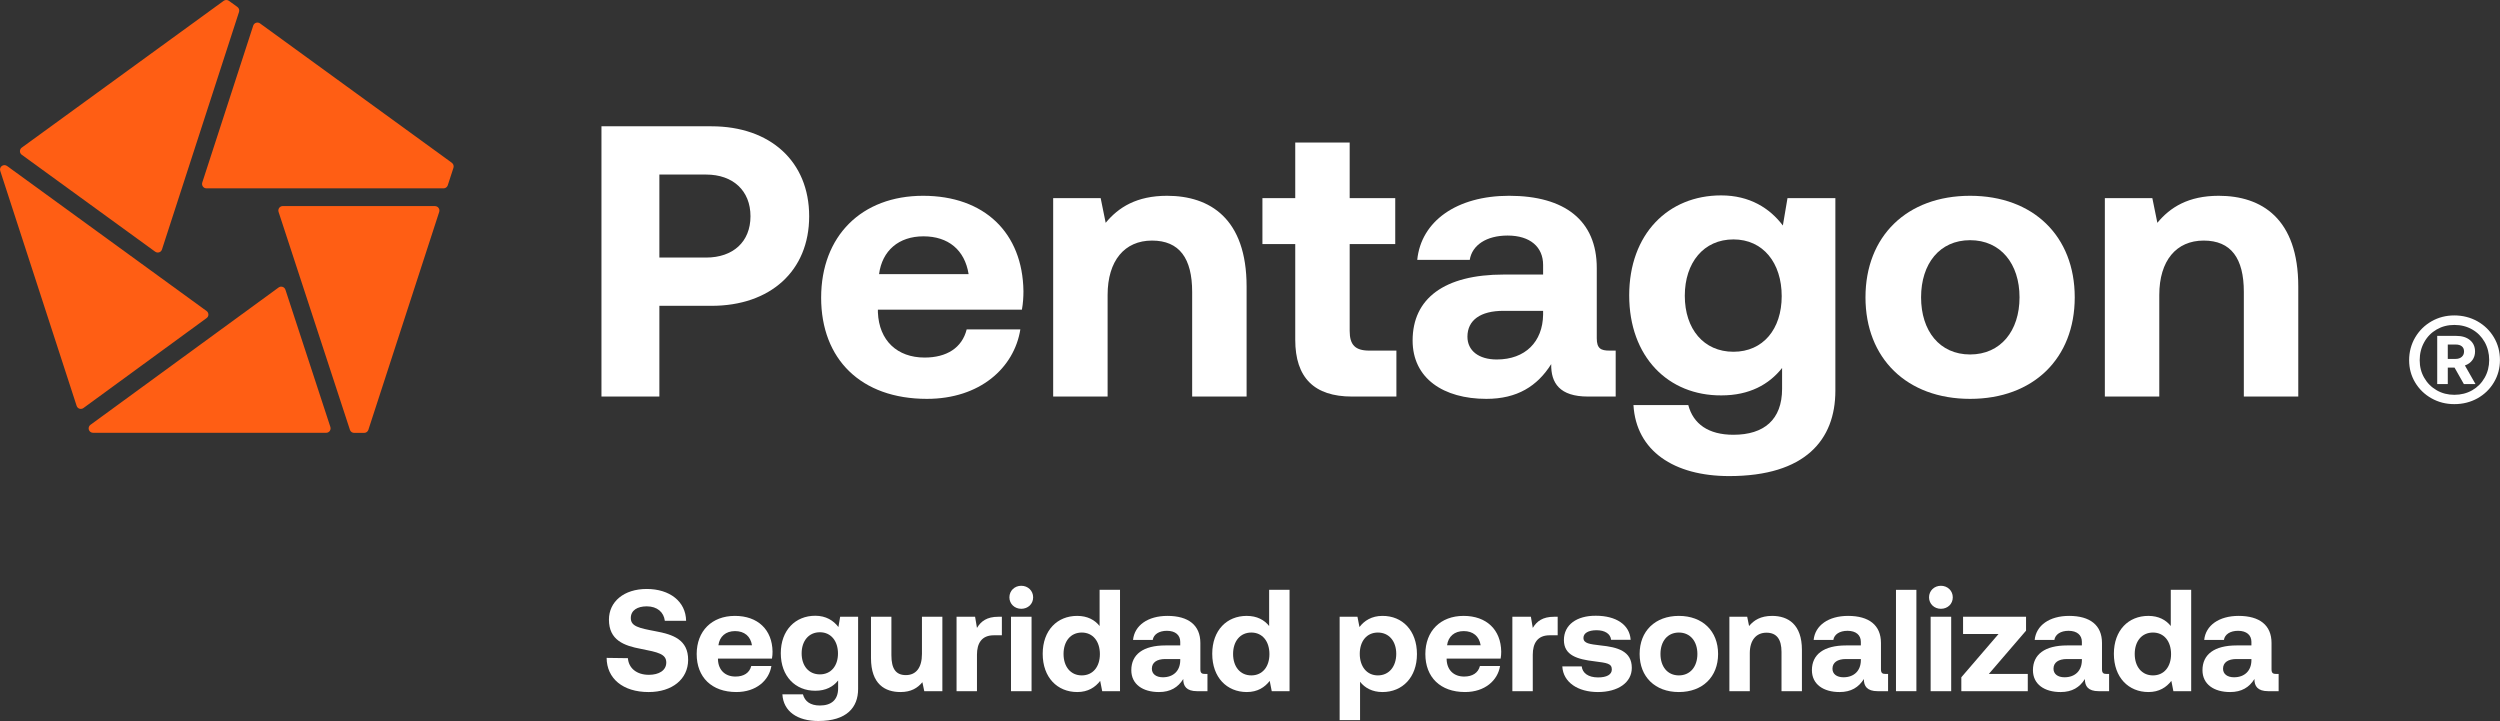
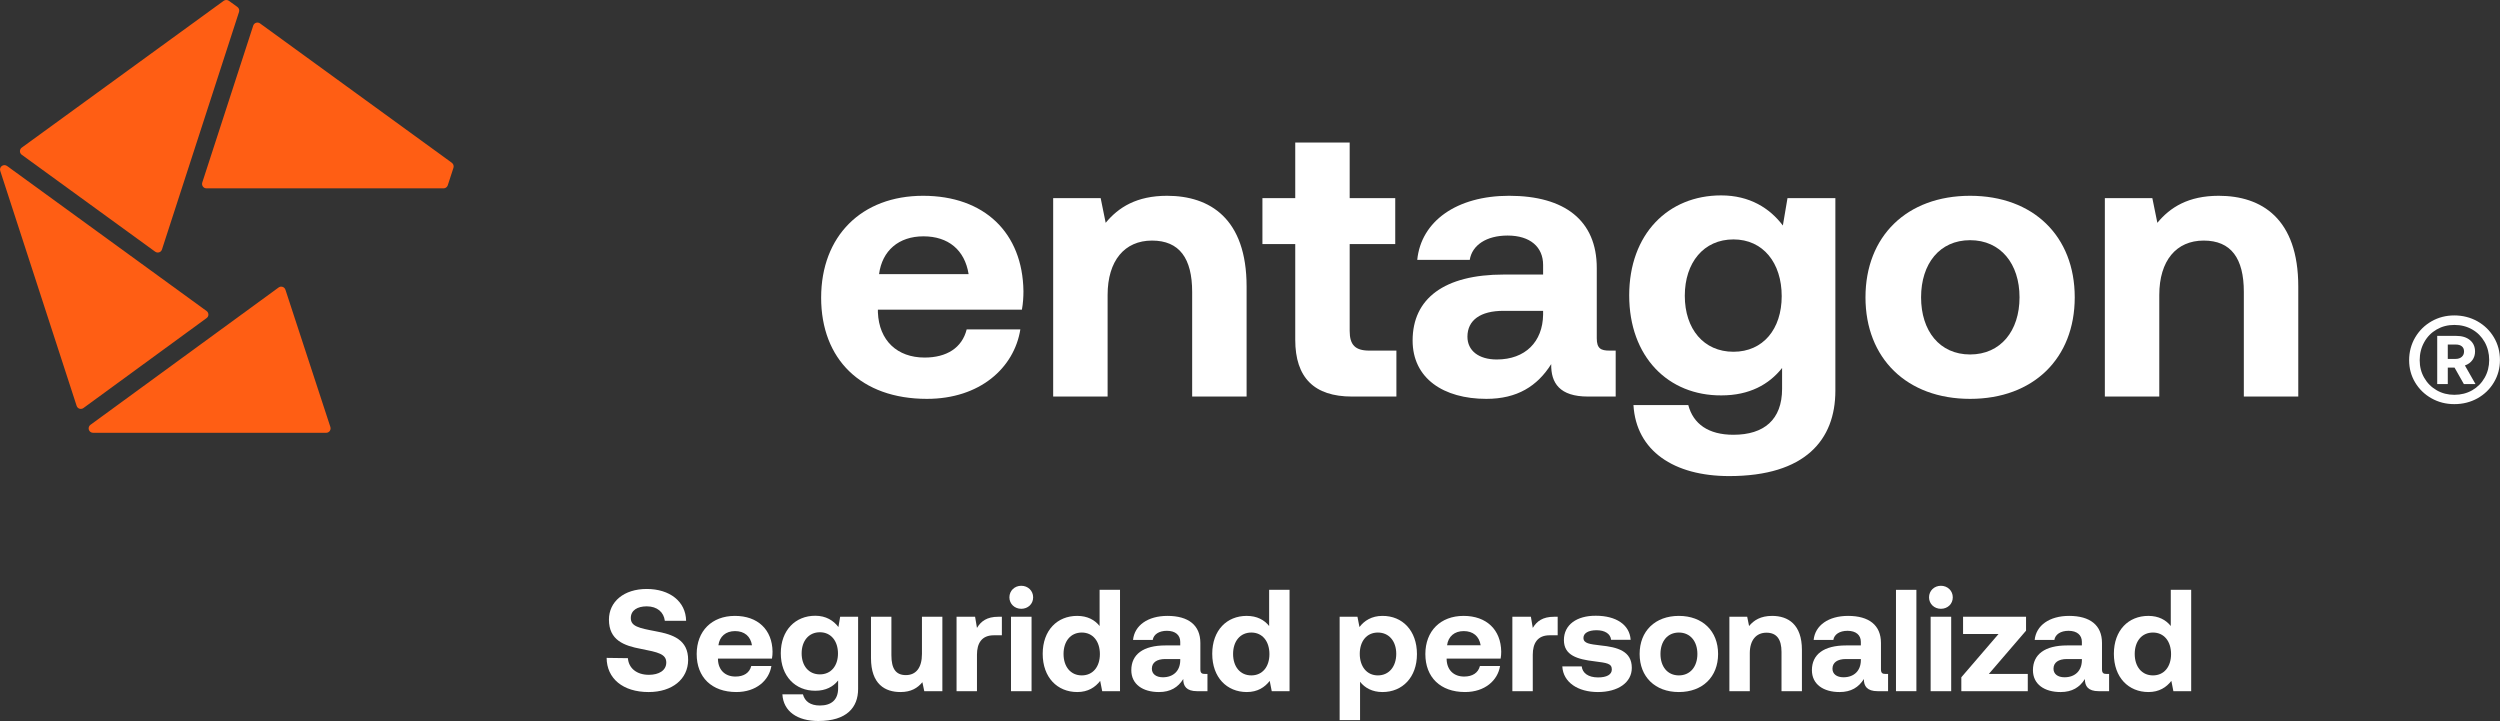
<svg xmlns="http://www.w3.org/2000/svg" id="Layer_2" data-name="Layer 2" viewBox="0 0 518.03 149.4">
  <rect x="0" y="0" width="518.03" height="149.4" fill="#333333" stroke="none" />
  <defs>
    <style>      .cls-1 {        fill: #fff;      }      .cls-2 {        fill: #ff5e14;      }    </style>
  </defs>
  <g id="Layer_1-2" data-name="Layer 1">
    <g>
      <path class="cls-2" d="M59.14,60.03c-.09-.28-.31-.5-.59-.59-.28-.09-.58-.04-.82,.13l-38.99,28.46c-.32,.23-.45,.65-.33,1.02,.12,.38,.48,.63,.87,.63h48.31c.29,0,.57-.14,.74-.38,.17-.24,.22-.54,.13-.82l-9.32-28.46Z" />
-       <path class="cls-2" d="M90.13,42.7h-31.54c-.29,0-.57,.14-.74,.38-.17,.24-.22,.54-.13,.82l14.79,45.17c.12,.38,.48,.63,.87,.63h2.08c.4,0,.75-.26,.87-.63l14.68-45.16c.09-.28,.04-.58-.13-.82-.17-.24-.45-.38-.74-.38" />
      <path class="cls-2" d="M93.64,33.74L53.88,4.85c-.24-.17-.54-.22-.82-.13-.28,.09-.5,.31-.59,.59l-10.56,32.52c-.09,.28-.04,.58,.13,.82,.17,.24,.45,.38,.74,.38h49.13c.4,0,.75-.26,.87-.63l1.18-3.63c.12-.38-.01-.79-.33-1.03" />
      <path class="cls-2" d="M4.51,32.07l27.64,20.08c.16,.12,.35,.18,.54,.18,.1,0,.19-.01,.28-.04,.28-.09,.5-.31,.59-.59L49.53,2.47c.12-.38-.01-.79-.34-1.03l-1.76-1.27c-.32-.23-.76-.23-1.08,0L4.51,30.59c-.24,.17-.38,.45-.38,.74s.14,.57,.38,.74" />
      <path class="cls-2" d="M43.18,65.18c0-.29-.14-.57-.38-.74L1.46,34.39c-.32-.23-.76-.23-1.08,0-.32,.23-.46,.65-.33,1.02l15.83,48.69c.09,.28,.31,.5,.59,.59,.09,.03,.19,.04,.28,.04,.19,0,.38-.06,.54-.18l25.52-18.64c.24-.17,.38-.45,.38-.74" />
    </g>
    <g>
-       <path class="cls-1" d="M124.63,26.17h22.8c12.16,0,20.24,7.28,20.24,18.64s-8.08,18.56-20.24,18.56h-10.8v18.8h-12V26.17Zm12,10v17.2h9.68c5.6,0,9.2-3.28,9.2-8.56s-3.6-8.64-9.2-8.64h-9.68Z" />
      <path class="cls-1" d="M170.15,61.69c0-12.8,8.4-21.12,21.12-21.12s20.64,7.68,20.8,19.76c0,1.2-.08,2.56-.32,3.84h-29.84v.56c.24,5.84,4,9.36,9.68,9.36,4.56,0,7.76-2,8.72-5.84h11.12c-1.28,8-8.4,14.4-19.36,14.4-13.68,0-21.92-8.24-21.92-20.96Zm30.56-4.88c-.8-5.04-4.24-7.84-9.36-7.84s-8.56,2.96-9.2,7.84h18.56Z" />
      <path class="cls-1" d="M258.31,59.37v22.8h-11.28v-21.68c0-6.96-2.64-10.64-8.32-10.64s-9.2,4.16-9.2,11.28v21.04h-11.28V41.05h9.84l1.04,5.12c2.64-3.2,6.4-5.6,12.72-5.6,8.88,0,16.48,4.72,16.48,18.8Z" />
      <path class="cls-1" d="M268.39,50.57h-6.8v-9.52h6.8v-11.52h11.28v11.52h9.44v9.52h-9.44v18c0,2.88,1.12,4.08,4.08,4.08h5.6v9.52h-9.2c-7.84,0-11.76-3.92-11.76-11.76v-19.84Z" />
      <path class="cls-1" d="M334.79,72.65v9.52h-5.76c-5.84,0-7.68-2.8-7.6-6.72-2.88,4.56-7.04,7.2-13.44,7.2-8.88,0-15.28-4.24-15.28-12.08,0-8.72,6.56-13.68,18.88-13.68h8.16v-2c0-3.68-2.64-6.08-7.36-6.08-4.4,0-7.36,2-7.84,5.04h-10.88c.8-8,8.16-13.28,19.04-13.28,11.52,0,18.16,5.12,18.16,14.96v14.56c0,2.16,.88,2.56,2.64,2.56h1.28Zm-15.04-8.24h-8.24c-4.72,0-7.44,1.92-7.44,5.36,0,2.88,2.32,4.72,6.08,4.72,5.92,0,9.52-3.68,9.6-9.28v-.8Z" />
      <path class="cls-1" d="M370.39,41.05h9.92v39.92c0,10.16-6.24,17.68-22,17.68-11.44,0-19.28-5.2-19.84-14.72h11.36c1.04,3.92,4.16,6.16,9.36,6.16,6.32,0,10.08-3.12,10.08-9.52v-4.32c-2.72,3.44-6.8,5.68-12.56,5.68-11.04,.08-19.12-8-19.12-20.72s8.08-20.72,19.04-20.72c5.92,0,10.08,2.64,12.8,6.24l.96-5.68Zm-1.2,20.32c0-6.88-3.84-11.76-10-11.76s-10.08,4.8-10.08,11.68,3.92,11.6,10.08,11.6,10-4.72,10-11.52Z" />
      <path class="cls-1" d="M386.55,61.61c0-12.64,8.56-21.04,21.68-21.04s21.68,8.4,21.68,21.04-8.56,21.04-21.68,21.04-21.68-8.4-21.68-21.04Zm31.92,0c0-6.96-3.92-11.84-10.24-11.84s-10.16,4.88-10.16,11.84,3.84,11.84,10.16,11.84,10.24-4.88,10.24-11.84Z" />
      <path class="cls-1" d="M476.23,59.37v22.8h-11.28v-21.68c0-6.96-2.64-10.64-8.32-10.64s-9.2,4.16-9.2,11.28v21.04h-11.28V41.05h9.84l1.04,5.12c2.64-3.2,6.4-5.6,12.72-5.6,8.88,0,16.48,4.72,16.48,18.8Z" />
    </g>
    <g>
      <path class="cls-1" d="M130.11,136.38c.15,2.04,1.77,3.45,4.35,3.45,2.07,0,3.6-.9,3.6-2.55,0-1.77-1.71-2.13-5.22-2.82-3.54-.66-6.66-1.8-6.66-6.06,0-3.72,3.09-6.36,7.83-6.36s8.1,2.58,8.16,6.6h-4.41c-.21-1.77-1.56-3-3.75-3-1.92,0-3.3,.81-3.3,2.43,0,1.71,1.65,2.07,5.13,2.73,3.6,.66,6.78,1.74,6.75,5.97-.03,3.93-3.27,6.63-8.19,6.63-5.34,0-8.67-2.82-8.7-7.08l4.41,.06Z" />
      <path class="cls-1" d="M144.36,135.54c0-4.8,3.15-7.92,7.92-7.92s7.74,2.88,7.8,7.41c0,.45-.03,.96-.12,1.44h-11.19v.21c.09,2.19,1.5,3.51,3.63,3.51,1.71,0,2.91-.75,3.27-2.19h4.17c-.48,3-3.15,5.4-7.26,5.4-5.13,0-8.22-3.09-8.22-7.86Zm11.46-1.83c-.3-1.89-1.59-2.94-3.51-2.94s-3.21,1.11-3.45,2.94h6.96Z" />
      <path class="cls-1" d="M174.09,127.8h3.72v14.97c0,3.81-2.34,6.63-8.25,6.63-4.29,0-7.23-1.95-7.44-5.52h4.26c.39,1.47,1.56,2.31,3.51,2.31,2.37,0,3.78-1.17,3.78-3.57v-1.62c-1.02,1.29-2.55,2.13-4.71,2.13-4.14,.03-7.17-3-7.17-7.77s3.03-7.77,7.14-7.77c2.22,0,3.78,.99,4.8,2.34l.36-2.13Zm-.45,7.62c0-2.58-1.44-4.41-3.75-4.41s-3.78,1.8-3.78,4.38,1.47,4.35,3.78,4.35,3.75-1.77,3.75-4.32Z" />
      <path class="cls-1" d="M191.04,127.8h4.23v15.42h-3.75l-.39-1.86c-.99,1.2-2.34,2.04-4.53,2.04-3.18,0-6.12-1.59-6.12-7.05v-8.55h4.23v7.98c0,2.76,.9,4.11,3,4.11s3.33-1.53,3.33-4.38v-7.71Z" />
      <path class="cls-1" d="M207.6,127.8v3.84h-1.68c-2.52,0-3.48,1.68-3.48,4.02v7.56h-4.23v-15.42h3.84l.39,2.31c.84-1.38,2.04-2.31,4.44-2.31h.72Z" />
      <path class="cls-1" d="M209.16,123.78c0-1.38,1.08-2.4,2.46-2.4s2.46,1.02,2.46,2.4-1.08,2.37-2.46,2.37-2.46-1.02-2.46-2.37Zm.33,4.02h4.26v15.42h-4.26v-15.42Z" />
      <path class="cls-1" d="M227.85,122.22h4.23v21h-3.69l-.42-2.13c-1.02,1.32-2.52,2.31-4.74,2.31-4.14,0-7.17-3.03-7.17-7.92s3.03-7.86,7.14-7.86c2.13,0,3.66,.84,4.65,2.1v-7.5Zm.06,13.32c0-2.64-1.44-4.47-3.75-4.47s-3.78,1.8-3.78,4.44,1.47,4.44,3.78,4.44,3.75-1.8,3.75-4.41Z" />
      <path class="cls-1" d="M250.2,139.65v3.57h-2.16c-2.19,0-2.88-1.05-2.85-2.52-1.08,1.71-2.64,2.7-5.04,2.7-3.33,0-5.73-1.59-5.73-4.53,0-3.27,2.46-5.13,7.08-5.13h3.06v-.75c0-1.38-.99-2.28-2.76-2.28-1.65,0-2.76,.75-2.94,1.89h-4.08c.3-3,3.06-4.98,7.14-4.98,4.32,0,6.81,1.92,6.81,5.61v5.46c0,.81,.33,.96,.99,.96h.48Zm-5.64-3.09h-3.09c-1.77,0-2.79,.72-2.79,2.01,0,1.08,.87,1.77,2.28,1.77,2.22,0,3.57-1.38,3.6-3.48v-.3Z" />
      <path class="cls-1" d="M262.98,122.22h4.23v21h-3.69l-.42-2.13c-1.02,1.32-2.52,2.31-4.74,2.31-4.14,0-7.17-3.03-7.17-7.92s3.03-7.86,7.14-7.86c2.13,0,3.66,.84,4.65,2.1v-7.5Zm.06,13.32c0-2.64-1.44-4.47-3.75-4.47s-3.78,1.8-3.78,4.44,1.47,4.44,3.78,4.44,3.75-1.8,3.75-4.41Z" />
      <path class="cls-1" d="M293.61,135.54c0,4.8-3,7.86-7.14,7.86-2.13,0-3.66-.87-4.65-2.13v7.95h-4.23v-21.42h3.69l.42,2.13c.99-1.32,2.55-2.31,4.74-2.31,4.17-.03,7.17,3.06,7.17,7.92Zm-4.29-.06c0-2.61-1.5-4.41-3.81-4.41s-3.75,1.8-3.75,4.41,1.44,4.47,3.75,4.47,3.81-1.83,3.81-4.47Z" />
      <path class="cls-1" d="M295.35,135.54c0-4.8,3.15-7.92,7.92-7.92s7.74,2.88,7.8,7.41c0,.45-.03,.96-.12,1.44h-11.19v.21c.09,2.19,1.5,3.51,3.63,3.51,1.71,0,2.91-.75,3.27-2.19h4.17c-.48,3-3.15,5.4-7.26,5.4-5.13,0-8.22-3.09-8.22-7.86Zm11.46-1.83c-.3-1.89-1.59-2.94-3.51-2.94s-3.21,1.11-3.45,2.94h6.96Z" />
      <path class="cls-1" d="M322.77,127.8v3.84h-1.68c-2.52,0-3.48,1.68-3.48,4.02v7.56h-4.23v-15.42h3.84l.39,2.31c.84-1.38,2.04-2.31,4.44-2.31h.72Z" />
      <path class="cls-1" d="M327.75,138.09c.15,1.35,1.32,2.28,3.39,2.28,1.77,0,2.85-.57,2.85-1.65,0-1.26-1.05-1.35-3.54-1.68-3.6-.42-6.39-1.23-6.39-4.41s2.67-5.07,6.63-5.04c4.14,0,6.99,1.83,7.2,4.98h-4.05c-.12-1.23-1.29-1.98-3-1.98s-2.73,.6-2.73,1.59c0,1.17,1.32,1.29,3.54,1.56,3.54,.36,6.48,1.17,6.48,4.65,0,3.06-2.88,5.01-7.02,5.01s-7.2-2.01-7.38-5.31h4.02Z" />
      <path class="cls-1" d="M339.75,135.51c0-4.74,3.21-7.89,8.13-7.89s8.13,3.15,8.13,7.89-3.21,7.89-8.13,7.89-8.13-3.15-8.13-7.89Zm11.97,0c0-2.61-1.47-4.44-3.84-4.44s-3.81,1.83-3.81,4.44,1.44,4.44,3.81,4.44,3.84-1.83,3.84-4.44Z" />
      <path class="cls-1" d="M373.38,134.67v8.55h-4.23v-8.13c0-2.61-.99-3.99-3.12-3.99s-3.45,1.56-3.45,4.23v7.89h-4.23v-15.42h3.69l.39,1.92c.99-1.2,2.4-2.1,4.77-2.1,3.33,0,6.18,1.77,6.18,7.05Z" />
      <path class="cls-1" d="M391.23,139.65v3.57h-2.16c-2.19,0-2.88-1.05-2.85-2.52-1.08,1.71-2.64,2.7-5.04,2.7-3.33,0-5.73-1.59-5.73-4.53,0-3.27,2.46-5.13,7.08-5.13h3.06v-.75c0-1.38-.99-2.28-2.76-2.28-1.65,0-2.76,.75-2.94,1.89h-4.08c.3-3,3.06-4.98,7.14-4.98,4.32,0,6.81,1.92,6.81,5.61v5.46c0,.81,.33,.96,.99,.96h.48Zm-5.64-3.09h-3.09c-1.77,0-2.79,.72-2.79,2.01,0,1.08,.87,1.77,2.28,1.77,2.22,0,3.57-1.38,3.6-3.48v-.3Z" />
      <path class="cls-1" d="M392.87,122.22h4.23v21h-4.23v-21Z" />
      <path class="cls-1" d="M399.72,123.78c0-1.38,1.08-2.4,2.46-2.4s2.46,1.02,2.46,2.4-1.08,2.37-2.46,2.37-2.46-1.02-2.46-2.37Zm.33,4.02h4.26v15.42h-4.26v-15.42Z" />
      <path class="cls-1" d="M406.77,127.8h13.05v2.88l-7.71,8.97h8.07v3.57h-13.77v-2.88l7.71-8.97h-7.35v-3.57Z" />
      <path class="cls-1" d="M437.03,139.65v3.57h-2.16c-2.19,0-2.88-1.05-2.85-2.52-1.08,1.71-2.64,2.7-5.04,2.7-3.33,0-5.73-1.59-5.73-4.53,0-3.27,2.46-5.13,7.08-5.13h3.06v-.75c0-1.38-.99-2.28-2.76-2.28-1.65,0-2.76,.75-2.94,1.89h-4.08c.3-3,3.06-4.98,7.14-4.98,4.32,0,6.81,1.92,6.81,5.61v5.46c0,.81,.33,.96,.99,.96h.48Zm-5.64-3.09h-3.09c-1.77,0-2.79,.72-2.79,2.01,0,1.08,.87,1.77,2.28,1.77,2.22,0,3.57-1.38,3.6-3.48v-.3Z" />
      <path class="cls-1" d="M449.81,122.22h4.23v21h-3.69l-.42-2.13c-1.02,1.32-2.52,2.31-4.74,2.31-4.14,0-7.17-3.03-7.17-7.92s3.03-7.86,7.14-7.86c2.13,0,3.66,.84,4.65,2.1v-7.5Zm.06,13.32c0-2.64-1.44-4.47-3.75-4.47s-3.78,1.8-3.78,4.44,1.47,4.44,3.78,4.44,3.75-1.8,3.75-4.41Z" />
-       <path class="cls-1" d="M472.16,139.65v3.57h-2.16c-2.19,0-2.88-1.05-2.85-2.52-1.08,1.71-2.64,2.7-5.04,2.7-3.33,0-5.73-1.59-5.73-4.53,0-3.27,2.46-5.13,7.08-5.13h3.06v-.75c0-1.38-.99-2.28-2.76-2.28-1.65,0-2.76,.75-2.94,1.89h-4.08c.3-3,3.06-4.98,7.14-4.98,4.32,0,6.81,1.92,6.81,5.61v5.46c0,.81,.33,.96,.99,.96h.48Zm-5.64-3.09h-3.09c-1.77,0-2.79,.72-2.79,2.01,0,1.08,.87,1.77,2.28,1.77,2.22,0,3.57-1.38,3.6-3.48v-.3Z" />
    </g>
    <path class="cls-1" d="M507.21,74.37h1.62c.53,0,.95-.14,1.27-.42,.32-.28,.48-.65,.48-1.12s-.15-.82-.46-1.07c-.31-.25-.74-.37-1.29-.37h-1.62v2.98Zm1.75-4.77c1.2,0,2.15,.29,2.85,.88,.7,.58,1.05,1.37,1.05,2.36,0,.67-.18,1.26-.55,1.77-.36,.51-.88,.88-1.55,1.12l2.19,3.85h-2.41l-1.93-3.41h-1.4v3.41h-2.19v-9.98h3.94Zm5.89,1.27c-.63-1.11-1.49-1.98-2.58-2.6-1.09-.63-2.33-.94-3.7-.94s-2.56,.31-3.66,.94c-1.09,.63-1.96,1.5-2.58,2.63-.63,1.12-.94,2.37-.94,3.74s.31,2.56,.94,3.65c.63,1.1,1.49,1.95,2.58,2.58,1.09,.63,2.31,.94,3.66,.94s2.6-.31,3.7-.94c1.09-.63,1.96-1.5,2.58-2.6,.63-1.11,.94-2.33,.94-3.68s-.32-2.61-.94-3.72m-14.4-.94c.83-1.41,1.96-2.53,3.39-3.35,1.43-.82,3.01-1.22,4.73-1.22s3.35,.41,4.79,1.22c1.45,.82,2.58,1.93,3.41,3.33,.83,1.4,1.25,2.96,1.25,4.68s-.42,3.24-1.25,4.64c-.83,1.4-1.97,2.5-3.41,3.31-1.44,.8-3.04,1.2-4.79,1.2s-3.3-.4-4.73-1.2c-1.43-.8-2.56-1.9-3.39-3.28-.83-1.39-1.25-2.92-1.25-4.62s.42-3.29,1.25-4.71" />
  </g>
</svg>